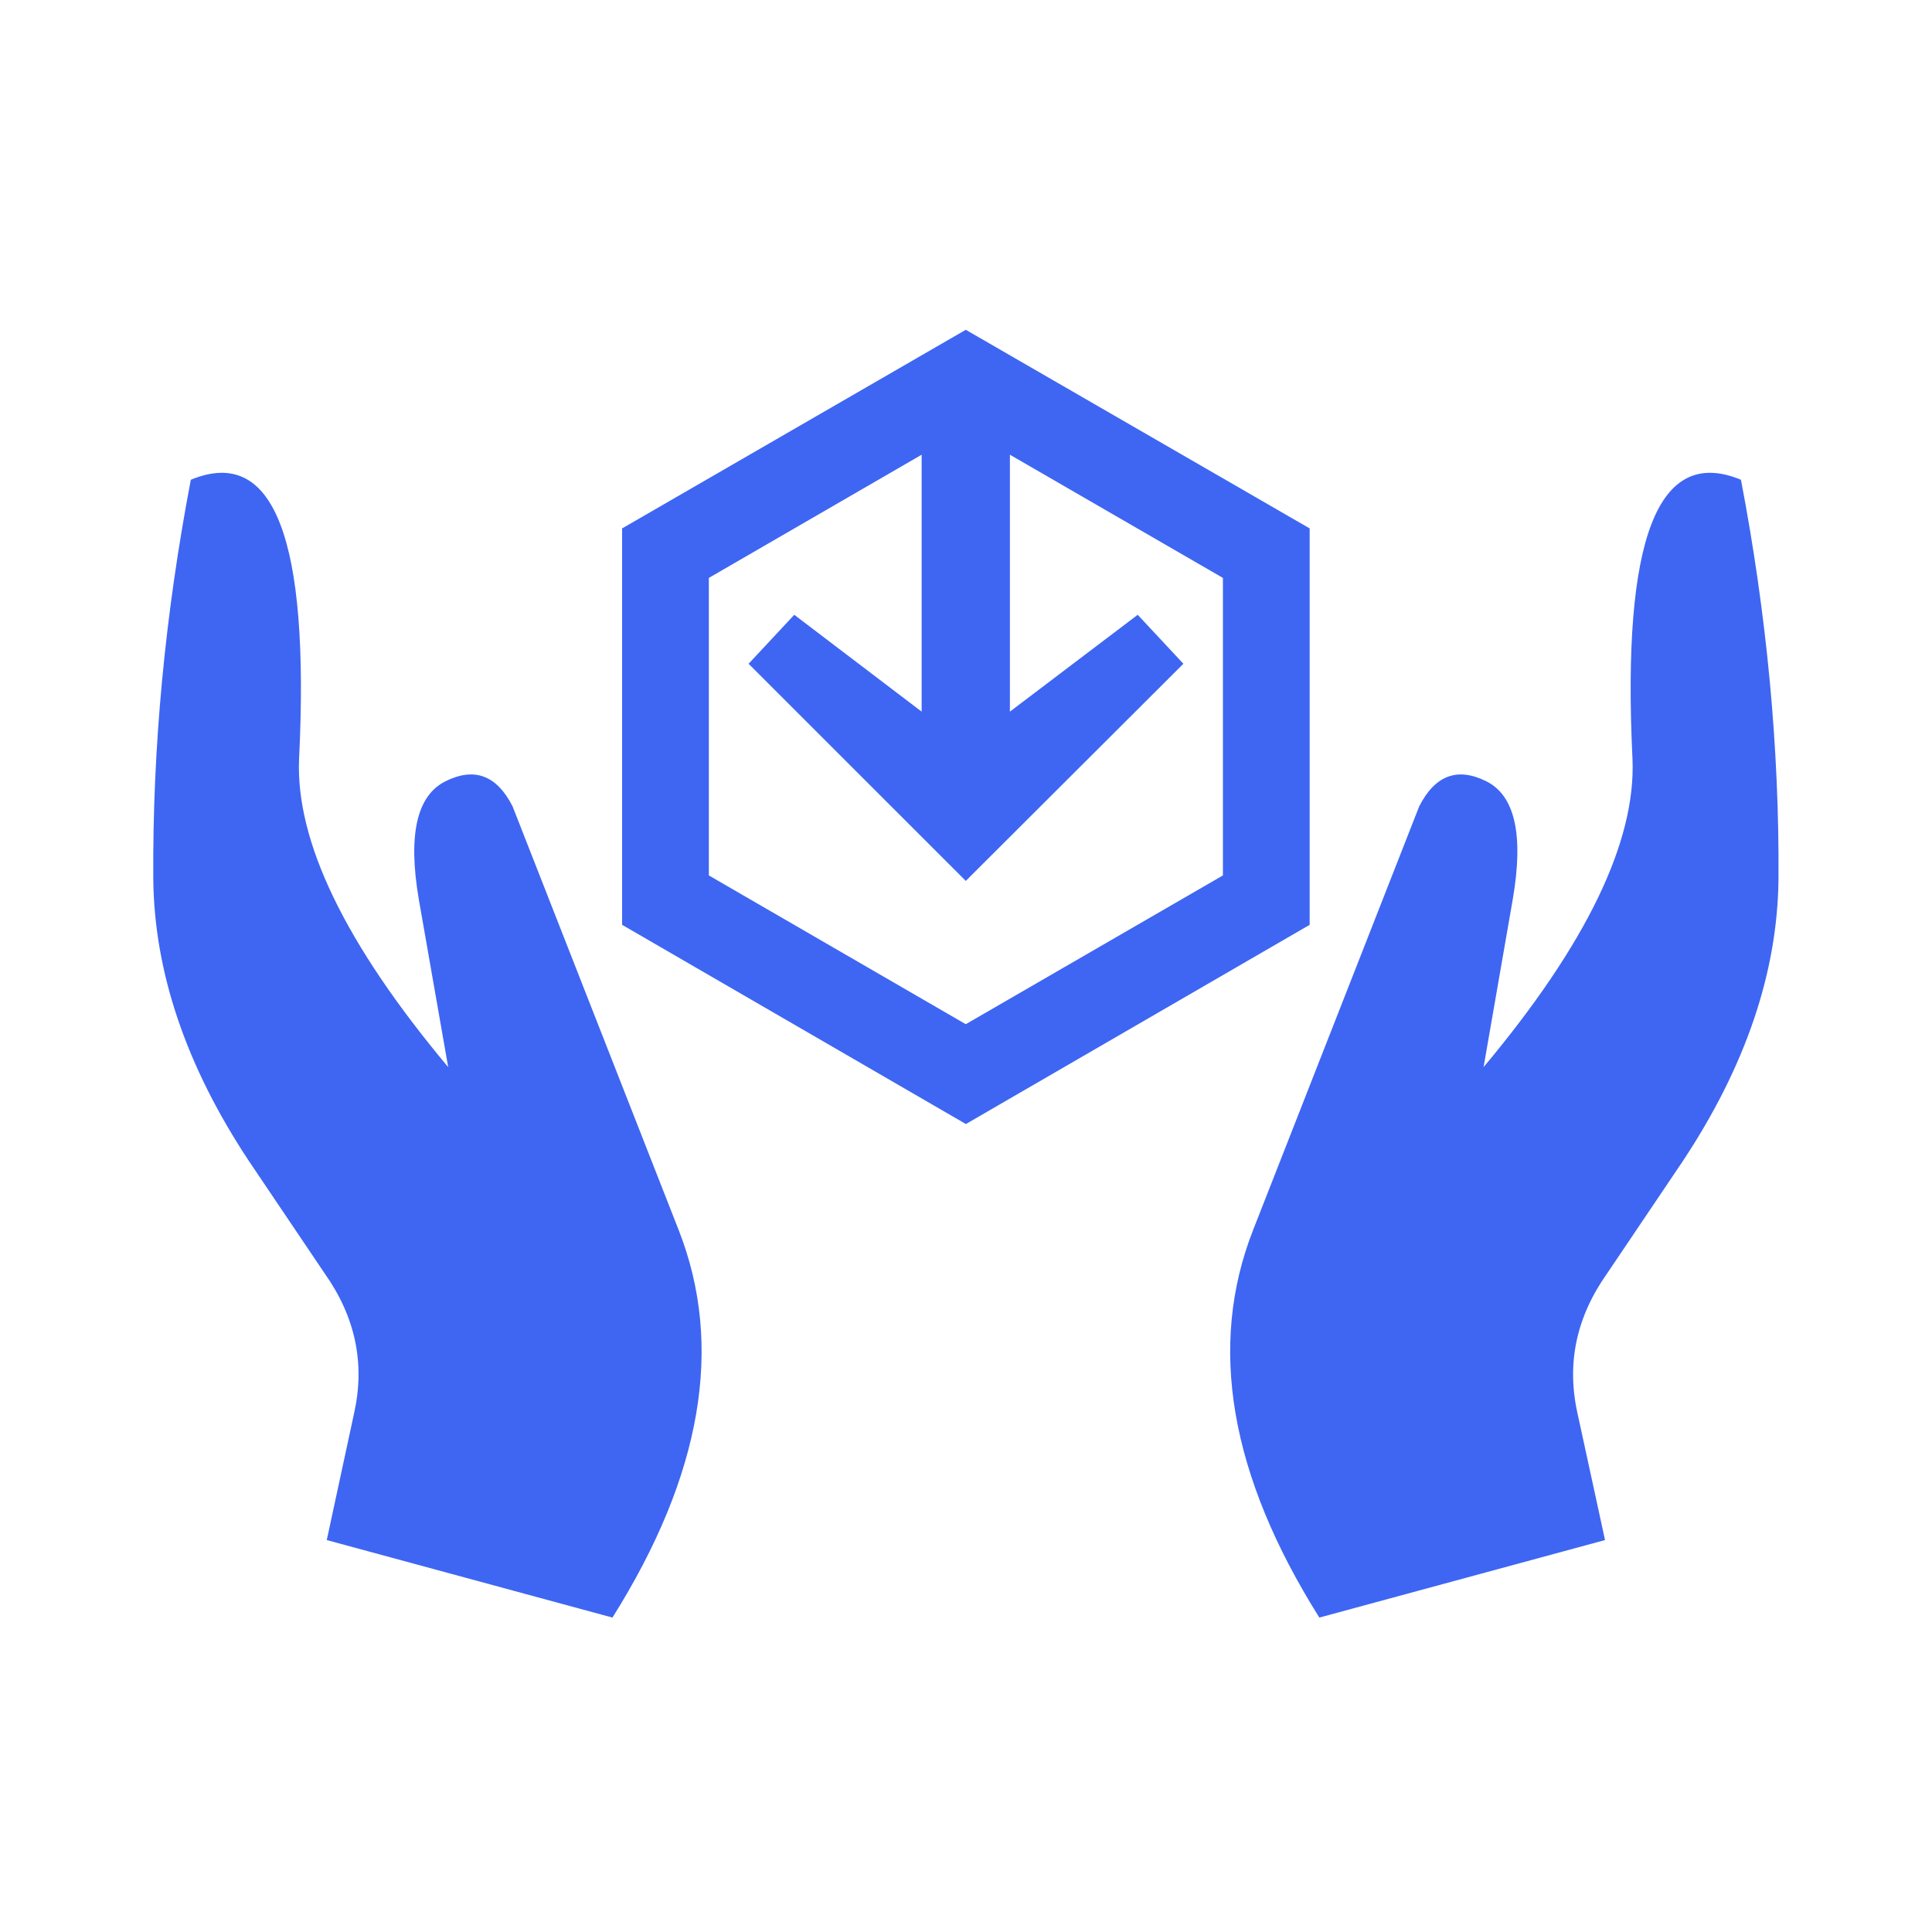
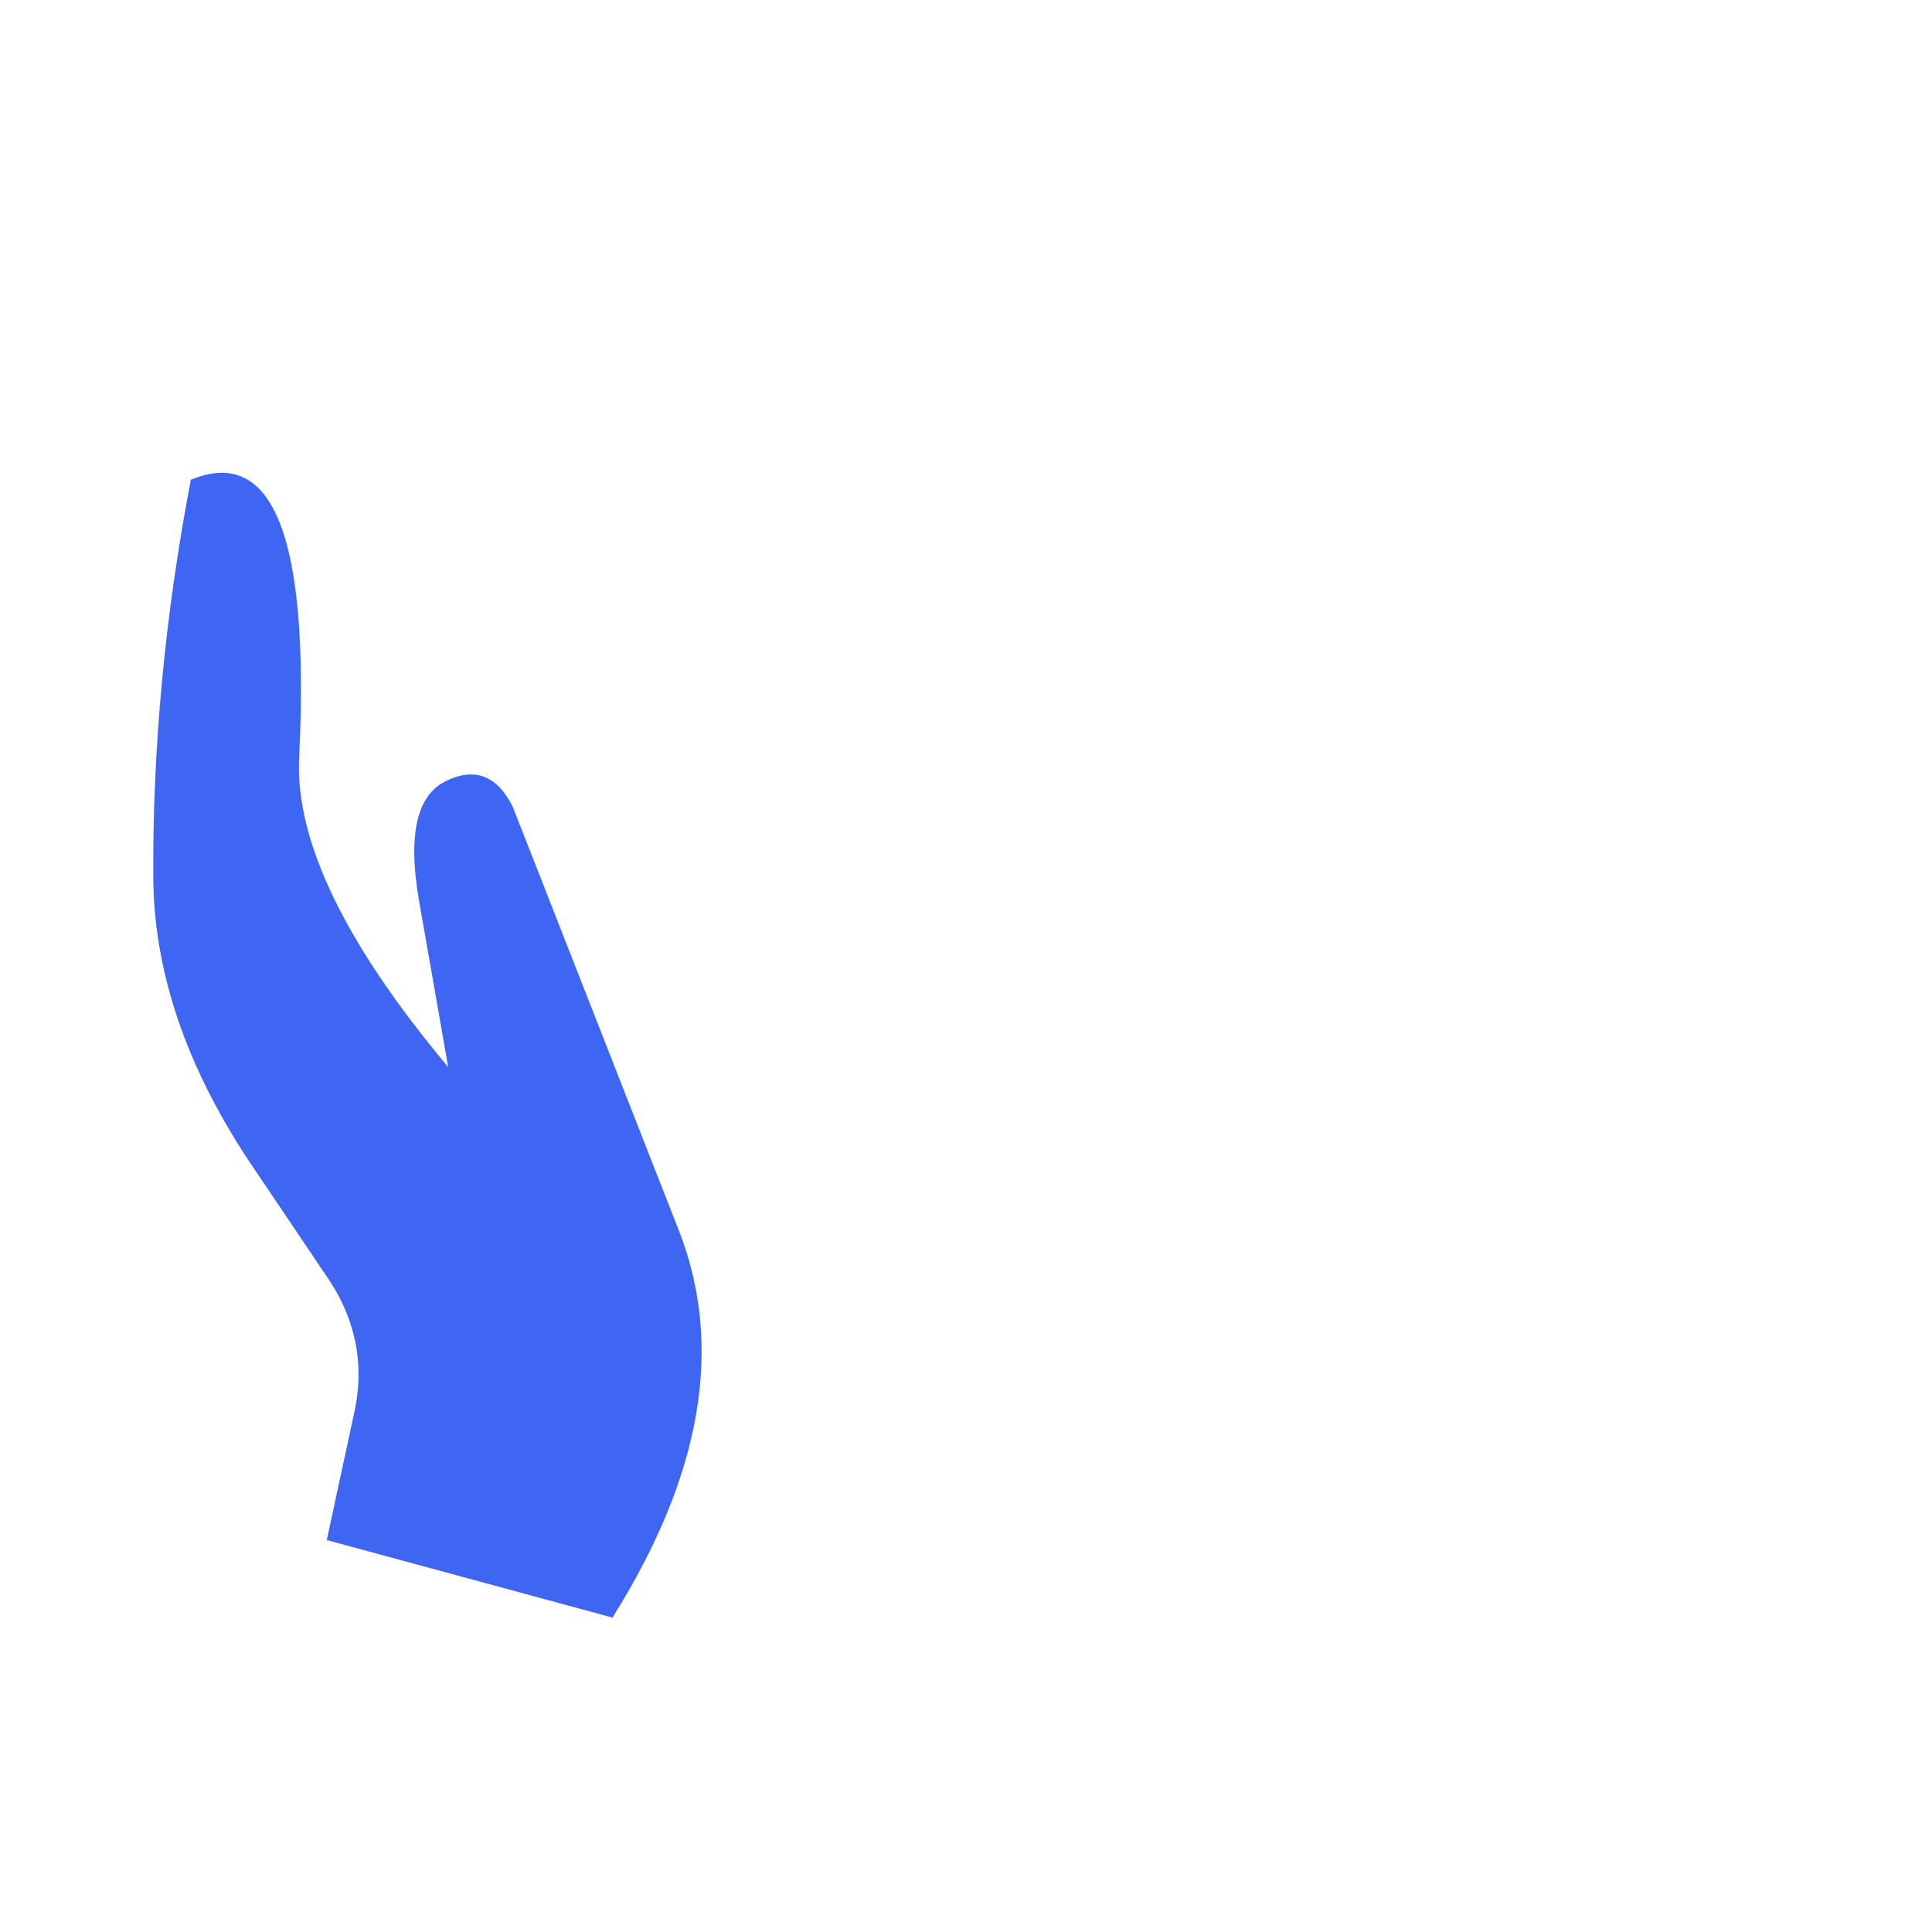
<svg xmlns="http://www.w3.org/2000/svg" width="800px" height="800px" viewBox="0 0 512 512" id="Слой_1" xml:space="preserve" fill="#3e66f3">
  <g id="SVGRepo_bgCarrier" stroke-width="0" />
  <g id="SVGRepo_tracerCarrier" stroke-linecap="round" stroke-linejoin="round" />
  <g id="SVGRepo_iconCarrier">
    <g>
      <g>
        <g>
          <path clip-rule="evenodd" d="M110.978,238.282c-2.898-17.044-0.532-27.459,7.1-31.247 c7.643-3.791,13.56-1.58,17.749,6.633l44.053,112.363c12.008,30.664,6.149,64.878-17.574,102.644l-75.71-20.541l7.274-33.75 c2.905-13.133,0.286-25.452-7.856-36.949l-20.077-29.792c-16.64-25.138-25.079-50.063-25.315-74.772 c-0.225-34.637,3.094-69.881,9.95-105.729c21.974-9.107,31.537,15.526,28.691,73.899c-0.964,21.892,12.207,49.143,39.513,81.755 L110.978,238.282z" fill-rule="evenodd" />
        </g>
        <g>
-           <path clip-rule="evenodd" d="M347.074,140.001c0,35.036,0,70.066,0,105.089l-91.075,52.776 h-0.057l-91.075-52.776c0-35.022,0-70.053,0-105.089h0.057l91.019-52.602l91.075,52.602H347.074z M313.612,175.904 l-57.67,57.548l-57.557-57.548l12.105-12.977l33.753,25.661v-68.081c-18.795,10.88-37.593,21.761-56.391,32.644 c-0.018,26.273-0.018,52.556,0,78.846l68.029,39.394h0.116l68.088-39.394c0.019-26.29,0.019-52.572,0-78.846 c-18.817-10.884-37.634-21.766-56.449-32.644v68.081l33.869-25.661L313.612,175.904z" fill-rule="evenodd" />
-         </g>
+           </g>
        <g>
-           <path clip-rule="evenodd" d="M332.06,326.031l44.055-112.363 c4.19-8.213,10.107-10.424,17.75-6.633c7.61,3.788,9.959,14.203,7.04,31.247l-7.74,44.514 c27.29-32.612,40.44-59.863,39.457-81.755c-2.826-58.373,6.756-83.007,28.749-73.899c6.856,35.848,10.173,71.092,9.95,105.729 c-0.236,24.71-8.675,49.635-25.314,74.772l-20.077,29.792c-8.161,11.497-10.801,23.816-7.914,36.949l7.332,33.75l-75.711,20.541 C325.912,390.909,320.052,356.695,332.06,326.031z" fill-rule="evenodd" />
-         </g>
+           </g>
      </g>
    </g>
  </g>
</svg>